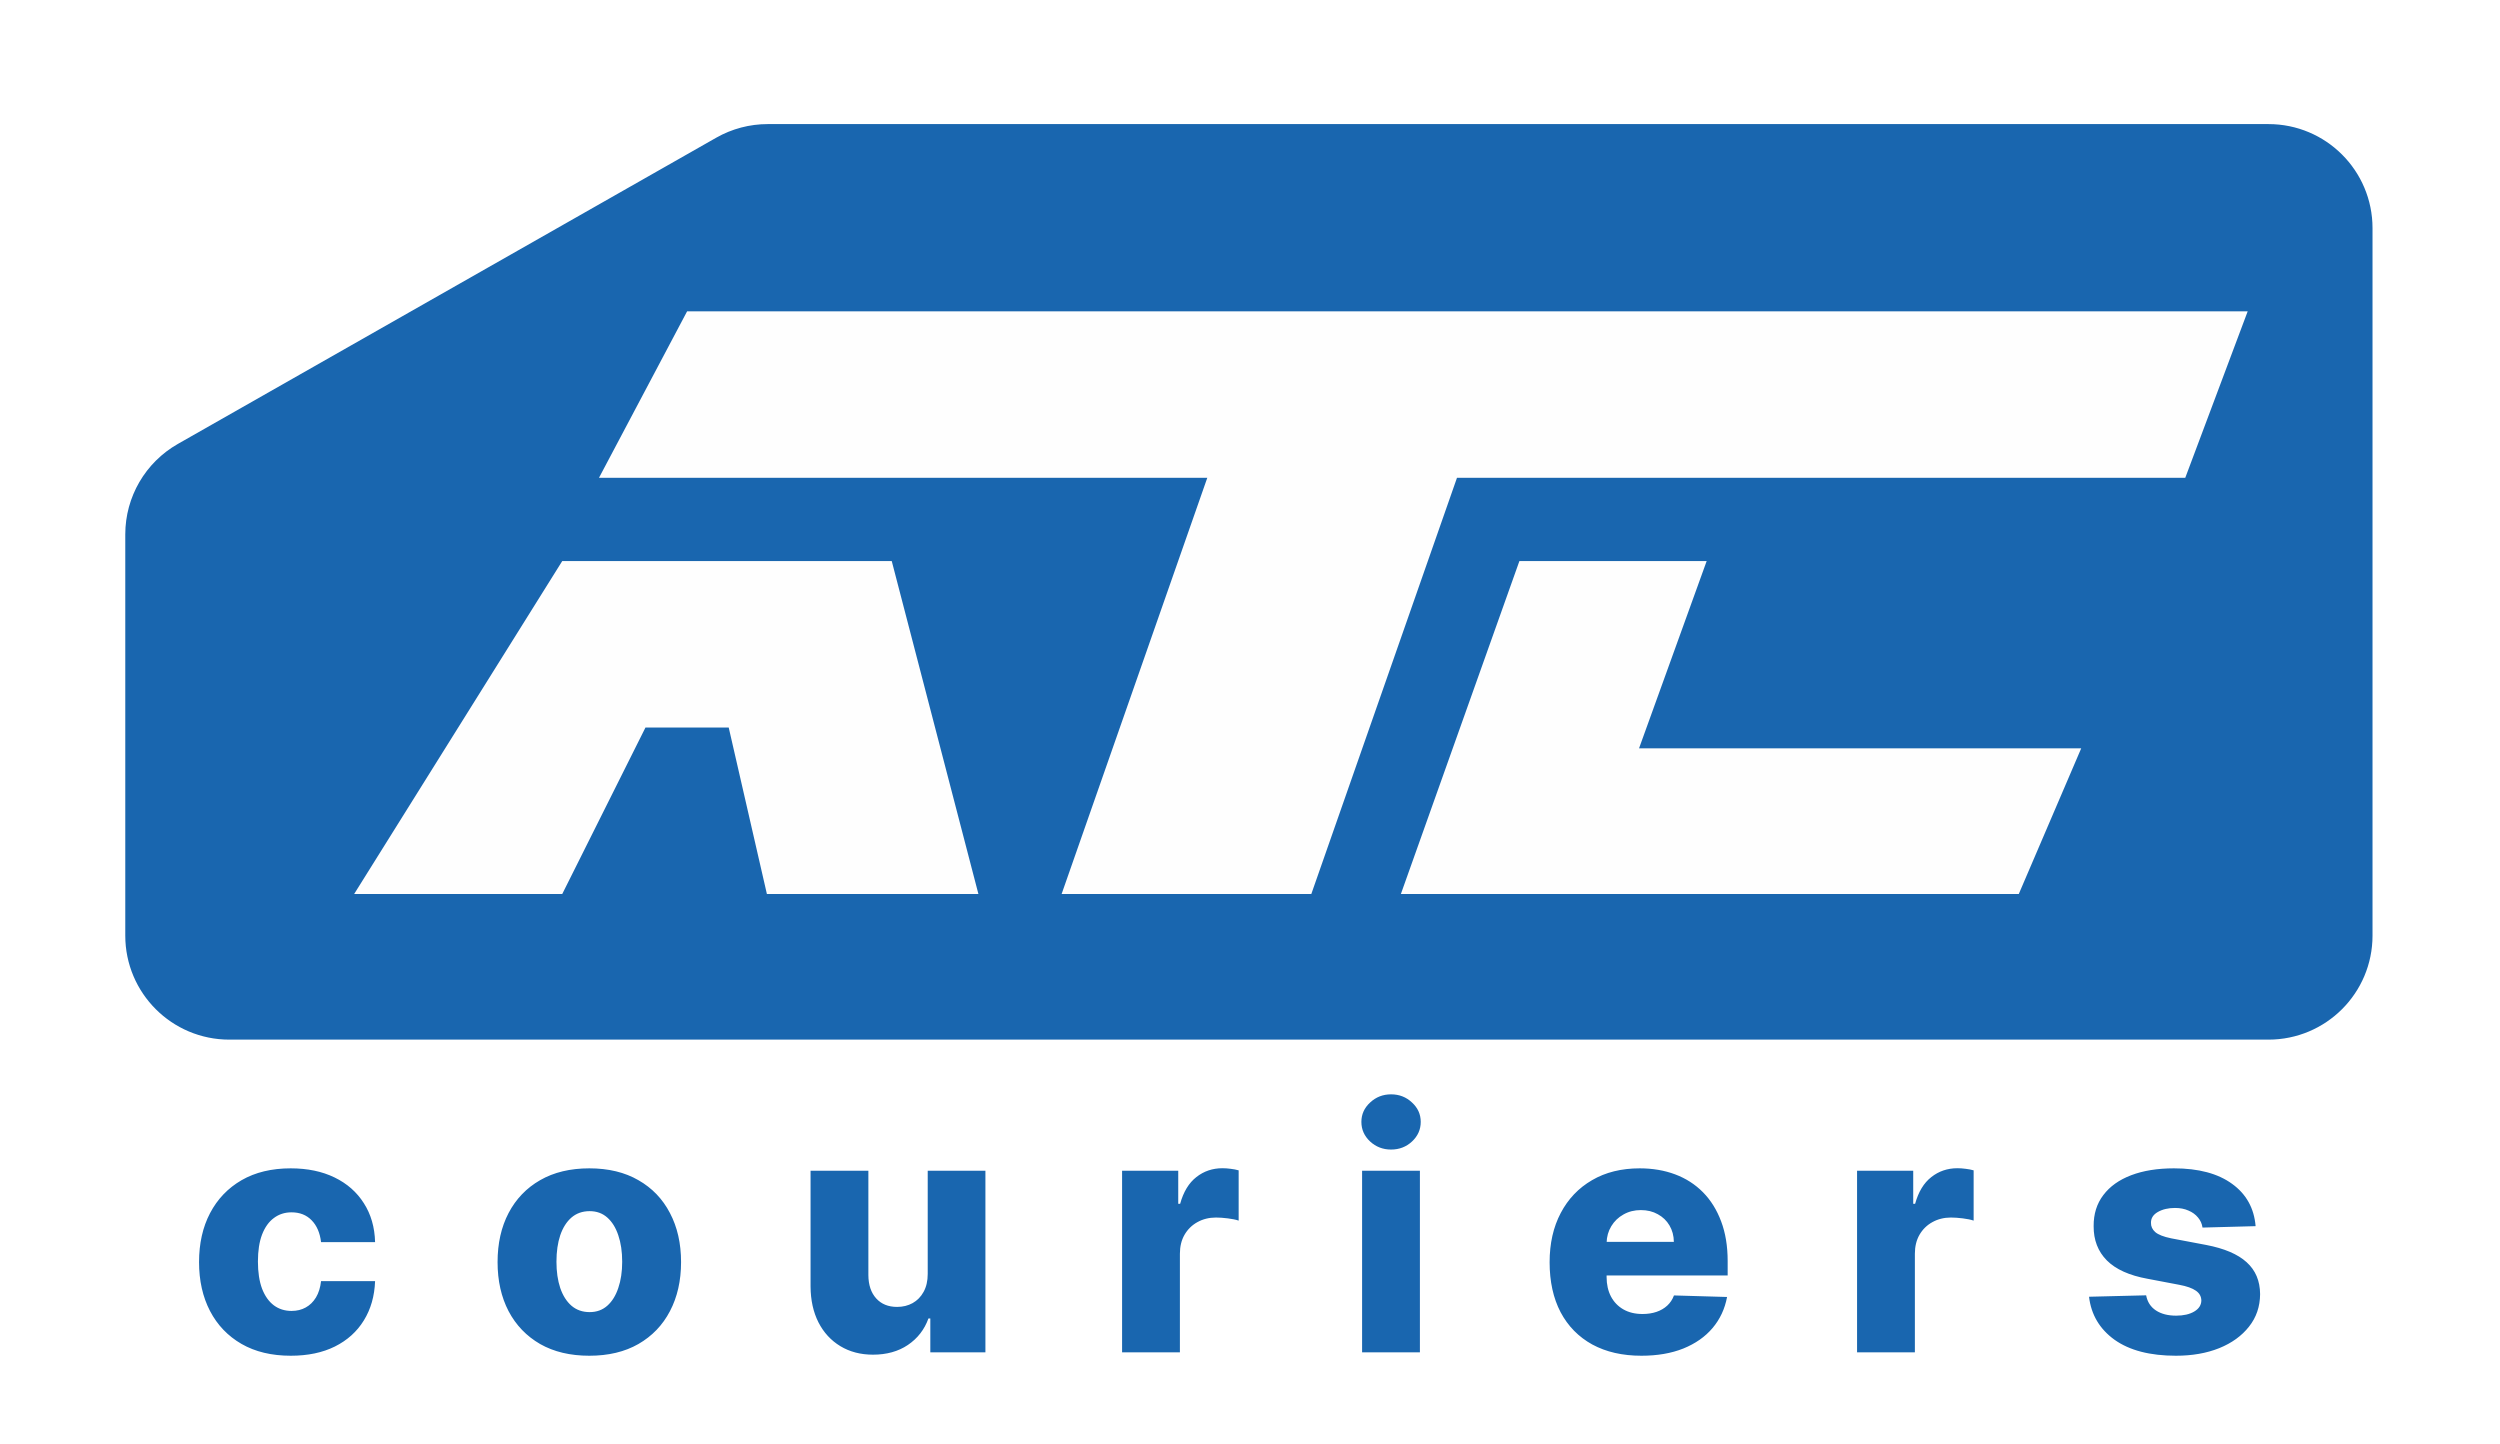
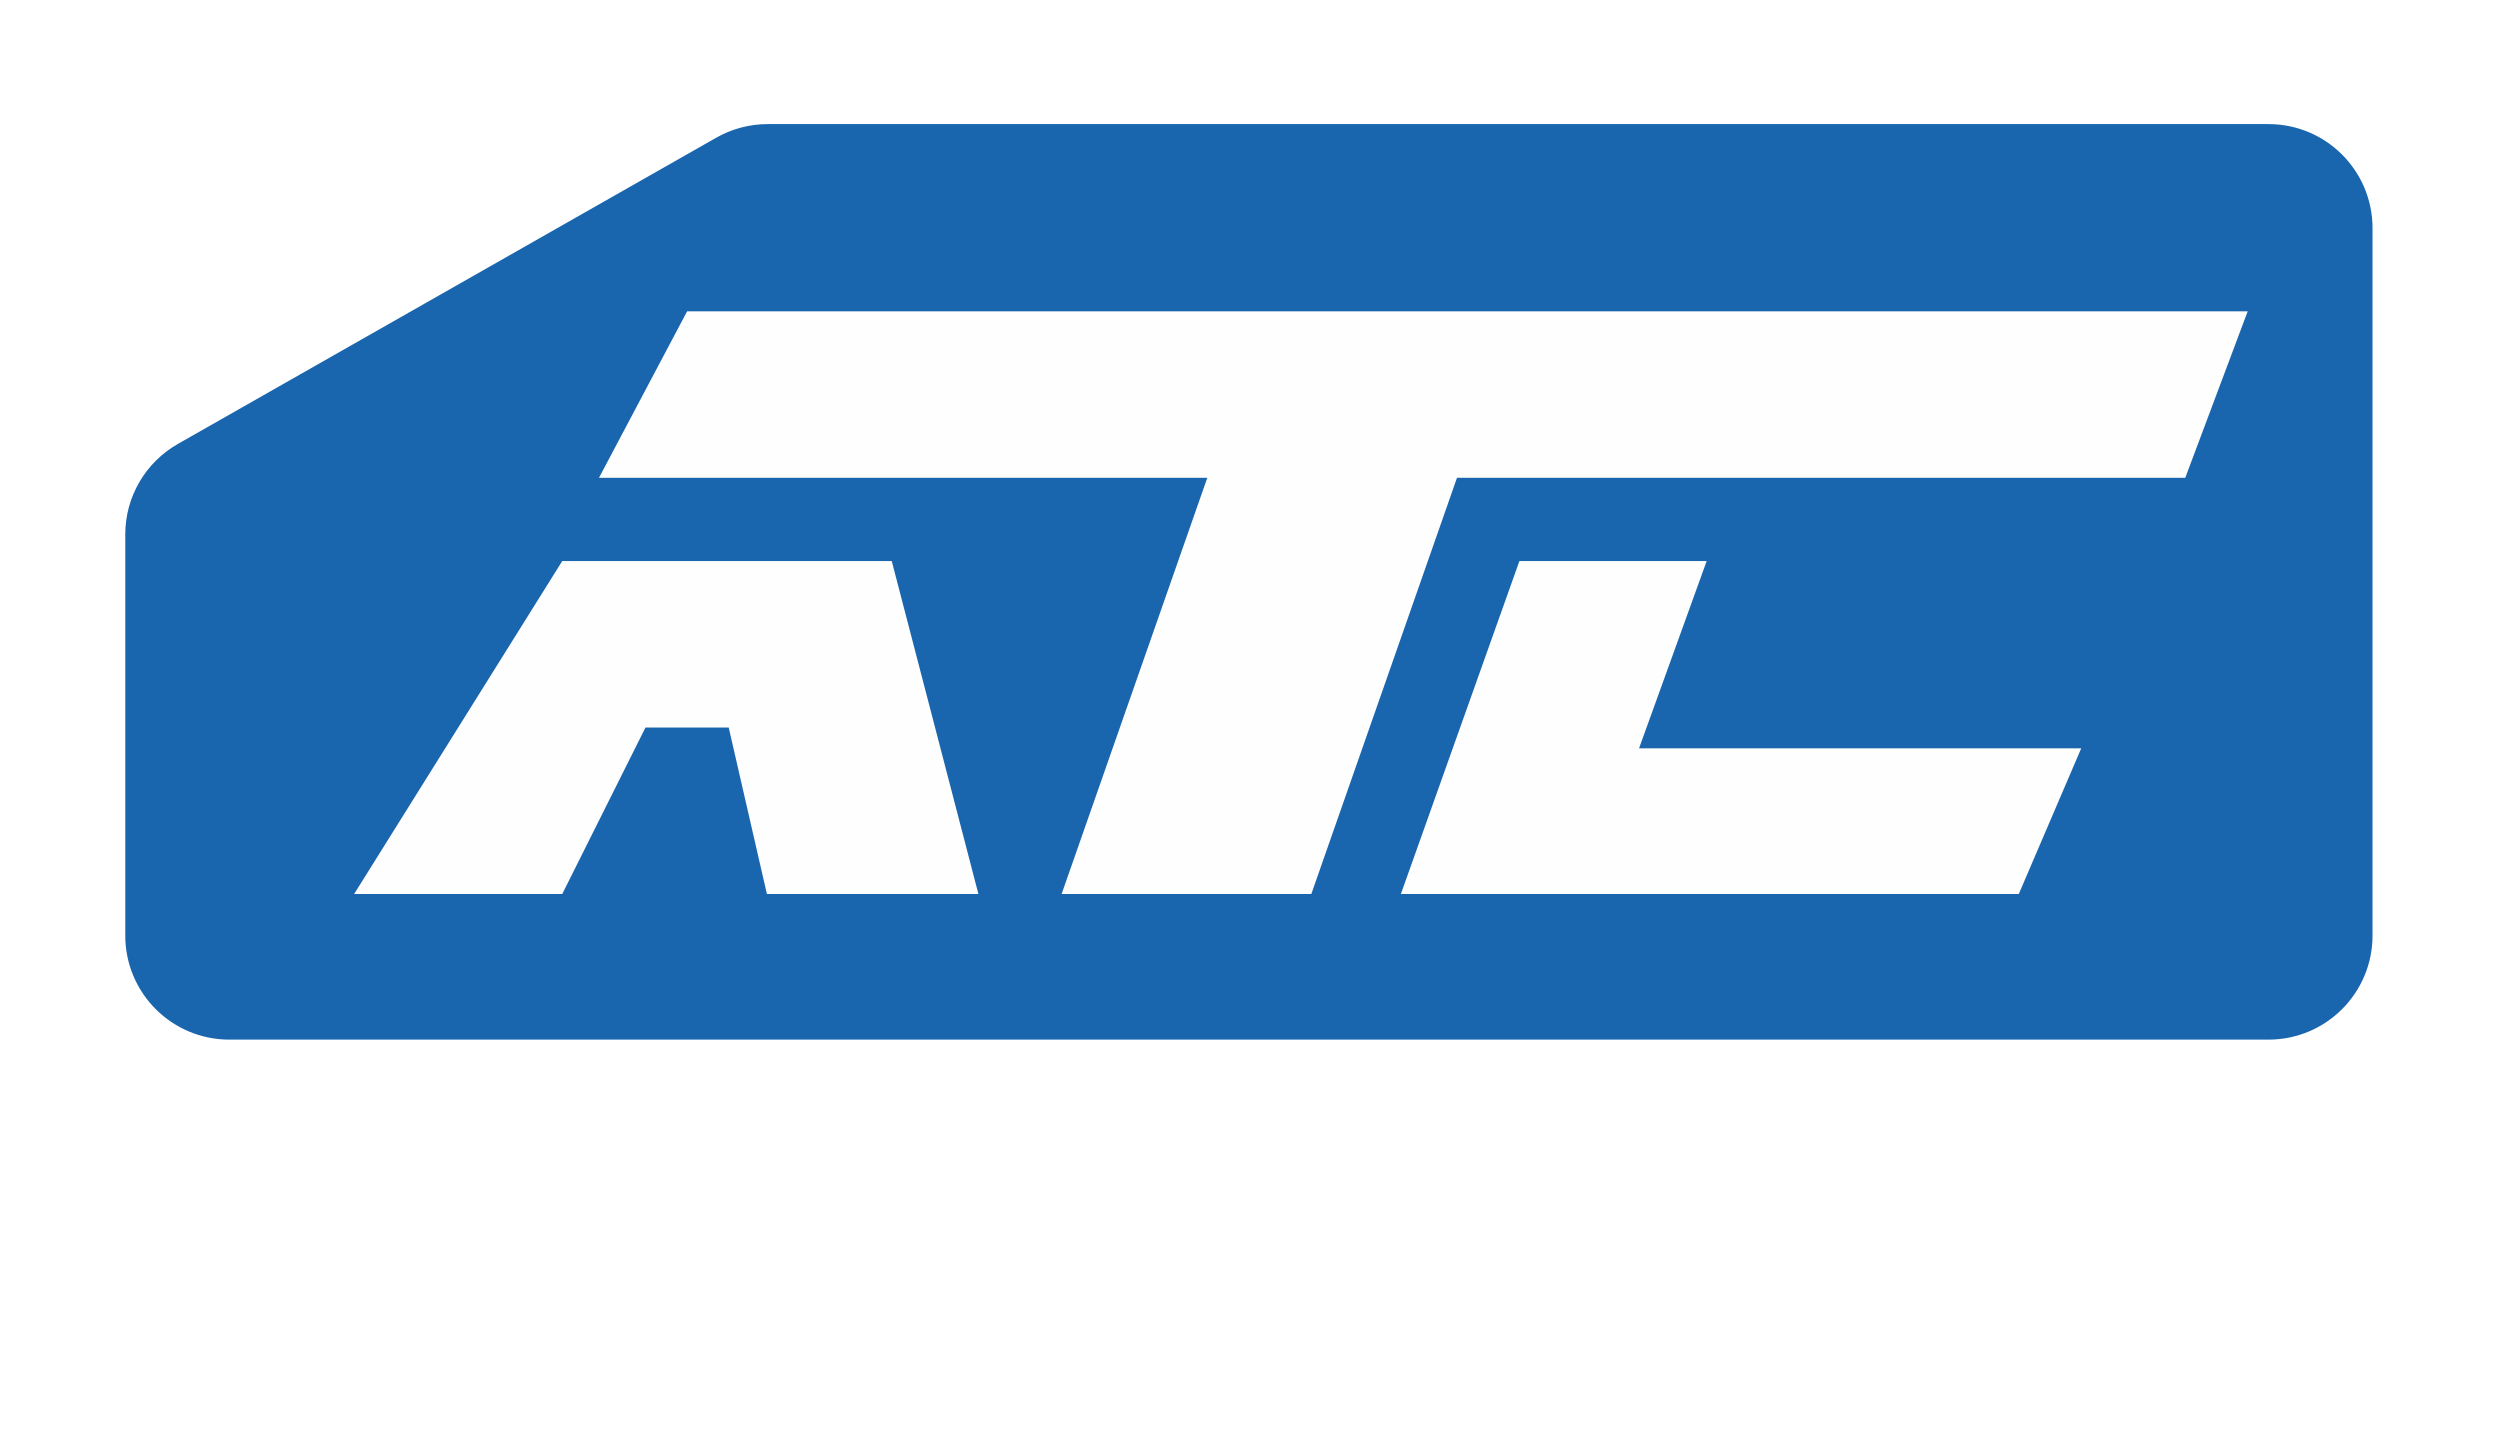
<svg xmlns="http://www.w3.org/2000/svg" width="296" height="171" viewBox="0 0 296 171" fill="none">
-   <path d="M34.43 160.519C32.162 160.519 30.216 160.053 28.593 159.119C26.978 158.186 25.737 156.889 24.869 155.228C24.001 153.558 23.567 151.626 23.567 149.433C23.567 147.23 24.001 145.299 24.869 143.638C25.747 141.967 26.992 140.665 28.607 139.732C30.23 138.799 32.167 138.332 34.416 138.332C36.404 138.332 38.135 138.692 39.609 139.41C41.093 140.129 42.25 141.146 43.081 142.462C43.92 143.768 44.364 145.303 44.41 147.067H38.013C37.883 145.966 37.509 145.103 36.894 144.478C36.287 143.852 35.494 143.54 34.514 143.54C33.721 143.54 33.025 143.764 32.428 144.212C31.831 144.65 31.364 145.303 31.028 146.171C30.702 147.03 30.538 148.094 30.538 149.363C30.538 150.632 30.702 151.705 31.028 152.582C31.364 153.45 31.831 154.108 32.428 154.556C33.025 154.995 33.721 155.214 34.514 155.214C35.148 155.214 35.708 155.079 36.194 154.808C36.688 154.537 37.094 154.141 37.411 153.618C37.729 153.086 37.929 152.442 38.013 151.686H44.41C44.345 153.46 43.902 155.009 43.081 156.334C42.269 157.659 41.126 158.69 39.651 159.427C38.186 160.155 36.446 160.519 34.43 160.519ZM69.775 160.519C67.517 160.519 65.576 160.057 63.952 159.133C62.338 158.2 61.092 156.903 60.215 155.242C59.347 153.572 58.913 151.635 58.913 149.433C58.913 147.221 59.347 145.285 60.215 143.624C61.092 141.953 62.338 140.656 63.952 139.732C65.576 138.799 67.517 138.332 69.775 138.332C72.034 138.332 73.97 138.799 75.585 139.732C77.209 140.656 78.454 141.953 79.322 143.624C80.199 145.285 80.638 147.221 80.638 149.433C80.638 151.635 80.199 153.572 79.322 155.242C78.454 156.903 77.209 158.2 75.585 159.133C73.97 160.057 72.034 160.519 69.775 160.519ZM69.817 155.354C70.639 155.354 71.334 155.102 71.903 154.598C72.472 154.094 72.906 153.394 73.205 152.498C73.513 151.603 73.667 150.567 73.667 149.391C73.667 148.196 73.513 147.151 73.205 146.255C72.906 145.359 72.472 144.659 71.903 144.156C71.334 143.652 70.639 143.4 69.817 143.4C68.968 143.4 68.25 143.652 67.662 144.156C67.083 144.659 66.64 145.359 66.332 146.255C66.033 147.151 65.884 148.196 65.884 149.391C65.884 150.567 66.033 151.603 66.332 152.498C66.64 153.394 67.083 154.094 67.662 154.598C68.25 155.102 68.968 155.354 69.817 155.354ZM109.842 150.833V138.612H116.673V160.113H110.15V156.11H109.926C109.45 157.426 108.638 158.471 107.49 159.245C106.352 160.011 104.975 160.393 103.361 160.393C101.896 160.393 100.608 160.057 99.498 159.385C98.387 158.713 97.524 157.776 96.908 156.572C96.292 155.359 95.979 153.94 95.97 152.316V138.612H102.815V150.973C102.824 152.139 103.132 153.058 103.739 153.73C104.345 154.402 105.171 154.738 106.216 154.738C106.898 154.738 107.509 154.589 108.05 154.29C108.601 153.982 109.035 153.539 109.352 152.96C109.679 152.372 109.842 151.663 109.842 150.833ZM132.855 160.113V138.612H139.504V142.532H139.728C140.12 141.113 140.76 140.059 141.646 139.368C142.533 138.668 143.564 138.318 144.74 138.318C145.057 138.318 145.384 138.342 145.72 138.388C146.055 138.426 146.368 138.486 146.657 138.57V144.52C146.331 144.408 145.902 144.319 145.37 144.254C144.847 144.188 144.38 144.156 143.97 144.156C143.158 144.156 142.425 144.338 141.772 144.701C141.128 145.056 140.62 145.555 140.246 146.199C139.882 146.834 139.7 147.58 139.7 148.439V160.113H132.855ZM161.272 160.113V138.612H168.117V160.113H161.272ZM164.702 136.107C163.74 136.107 162.914 135.789 162.224 135.155C161.533 134.511 161.188 133.736 161.188 132.831C161.188 131.935 161.533 131.17 162.224 130.536C162.914 129.892 163.74 129.57 164.702 129.57C165.672 129.57 166.498 129.892 167.179 130.536C167.87 131.17 168.215 131.935 168.215 132.831C168.215 133.736 167.87 134.511 167.179 135.155C166.498 135.789 165.672 136.107 164.702 136.107ZM194.35 160.519C192.101 160.519 190.16 160.076 188.527 159.189C186.903 158.294 185.653 157.02 184.775 155.368C183.907 153.707 183.474 151.733 183.474 149.447C183.474 147.226 183.912 145.285 184.789 143.624C185.667 141.953 186.903 140.656 188.499 139.732C190.095 138.799 191.975 138.332 194.14 138.332C195.67 138.332 197.07 138.57 198.339 139.046C199.609 139.522 200.705 140.227 201.629 141.16C202.553 142.093 203.271 143.246 203.785 144.618C204.298 145.98 204.555 147.543 204.555 149.307V151.015H185.867V147.039H198.185C198.176 146.311 198.003 145.663 197.667 145.093C197.332 144.524 196.87 144.081 196.282 143.764C195.703 143.437 195.036 143.274 194.28 143.274C193.515 143.274 192.829 143.446 192.222 143.792C191.616 144.128 191.135 144.59 190.78 145.177C190.426 145.756 190.239 146.414 190.221 147.151V151.197C190.221 152.074 190.393 152.844 190.738 153.506C191.084 154.159 191.574 154.668 192.208 155.032C192.843 155.396 193.599 155.578 194.476 155.578C195.083 155.578 195.633 155.494 196.128 155.326C196.622 155.158 197.047 154.911 197.402 154.584C197.756 154.257 198.022 153.856 198.199 153.38L204.485 153.562C204.223 154.971 203.649 156.199 202.763 157.244C201.886 158.28 200.733 159.087 199.305 159.665C197.877 160.235 196.226 160.519 194.35 160.519ZM219.876 160.113V138.612H226.525V142.532H226.749C227.141 141.113 227.78 140.059 228.667 139.368C229.553 138.668 230.584 138.318 231.76 138.318C232.078 138.318 232.404 138.342 232.74 138.388C233.076 138.426 233.389 138.486 233.678 138.57V144.52C233.351 144.408 232.922 144.319 232.39 144.254C231.868 144.188 231.401 144.156 230.99 144.156C230.179 144.156 229.446 144.338 228.793 144.701C228.149 145.056 227.64 145.555 227.267 146.199C226.903 146.834 226.721 147.58 226.721 148.439V160.113H219.876ZM267.064 145.177L260.779 145.345C260.714 144.897 260.536 144.501 260.247 144.156C259.958 143.801 259.58 143.526 259.113 143.33C258.656 143.124 258.124 143.022 257.517 143.022C256.724 143.022 256.048 143.18 255.488 143.498C254.937 143.815 254.666 144.244 254.676 144.785C254.666 145.205 254.834 145.569 255.18 145.877C255.534 146.185 256.164 146.433 257.069 146.619L261.213 147.403C263.359 147.814 264.955 148.495 266 149.447C267.055 150.399 267.587 151.658 267.596 153.226C267.587 154.701 267.148 155.984 266.28 157.076C265.422 158.168 264.246 159.017 262.753 159.623C261.259 160.221 259.552 160.519 257.629 160.519C254.559 160.519 252.137 159.889 250.364 158.629C248.601 157.36 247.593 155.662 247.341 153.534L254.102 153.366C254.251 154.15 254.638 154.747 255.264 155.158C255.889 155.569 256.687 155.774 257.657 155.774C258.534 155.774 259.248 155.611 259.799 155.284C260.35 154.957 260.63 154.523 260.639 153.982C260.63 153.497 260.415 153.11 259.995 152.82C259.575 152.522 258.917 152.288 258.021 152.12L254.27 151.407C252.114 151.015 250.509 150.291 249.454 149.237C248.4 148.173 247.877 146.82 247.887 145.177C247.877 143.74 248.26 142.513 249.035 141.496C249.809 140.469 250.91 139.686 252.338 139.144C253.766 138.603 255.45 138.332 257.391 138.332C260.303 138.332 262.599 138.944 264.278 140.166C265.958 141.379 266.887 143.05 267.064 145.177Z" fill="#1966AF" />
  <g filter="url(#filter0_d_91_670)">
    <path d="M22.279 49.546L86.022 13.289C87.507 12.444 89.186 12 90.894 12H268.588C274.031 12 278.443 16.412 278.443 21.855V105.619C278.443 111.061 274.031 115.473 268.588 115.473H27.151C21.708 115.473 17.296 111.061 17.296 105.619V58.112C17.296 54.568 19.199 51.298 22.279 49.546Z" fill="#1966AF" stroke="#1966AF" stroke-width="4.927" />
    <path d="M66.57 61.273L41.933 100.691H66.57L76.424 80.982H86.279L90.8 100.691H115.843L105.582 61.273H66.57Z" fill="#FEFEFE" />
    <path d="M179.897 61.273H202.07L194.062 83.446H246.416L239.025 100.691H165.865L179.897 61.273Z" fill="#FEFEFE" />
    <path d="M70.919 51.418H142.943L125.697 100.691H155.261L172.506 51.418H258.734L266.125 31.709H81.352L70.919 51.418Z" fill="#FEFEFE" />
  </g>
  <defs>
    <filter id="filter0_d_91_670" x="0.524" y="0.384" width="294.692" height="137.018" filterUnits="userSpaceOnUse" color-interpolation-filters="sRGB">
      <feFlood flood-opacity="0" result="BackgroundImageFix" />
      <feColorMatrix in="SourceAlpha" type="matrix" values="0 0 0 0 0 0 0 0 0 0 0 0 0 0 0 0 0 0 127 0" result="hardAlpha" />
      <feOffset dy="5.156" />
      <feGaussianBlur stdDeviation="7.154" />
      <feComposite in2="hardAlpha" operator="out" />
      <feColorMatrix type="matrix" values="0 0 0 0 0.004 0 0 0 0 0.121 0 0 0 0 0.253 0 0 0 1 0" />
      <feBlend mode="normal" in2="BackgroundImageFix" result="effect1_dropShadow_91_670" />
      <feBlend mode="normal" in="SourceGraphic" in2="effect1_dropShadow_91_670" result="shape" />
    </filter>
  </defs>
</svg>